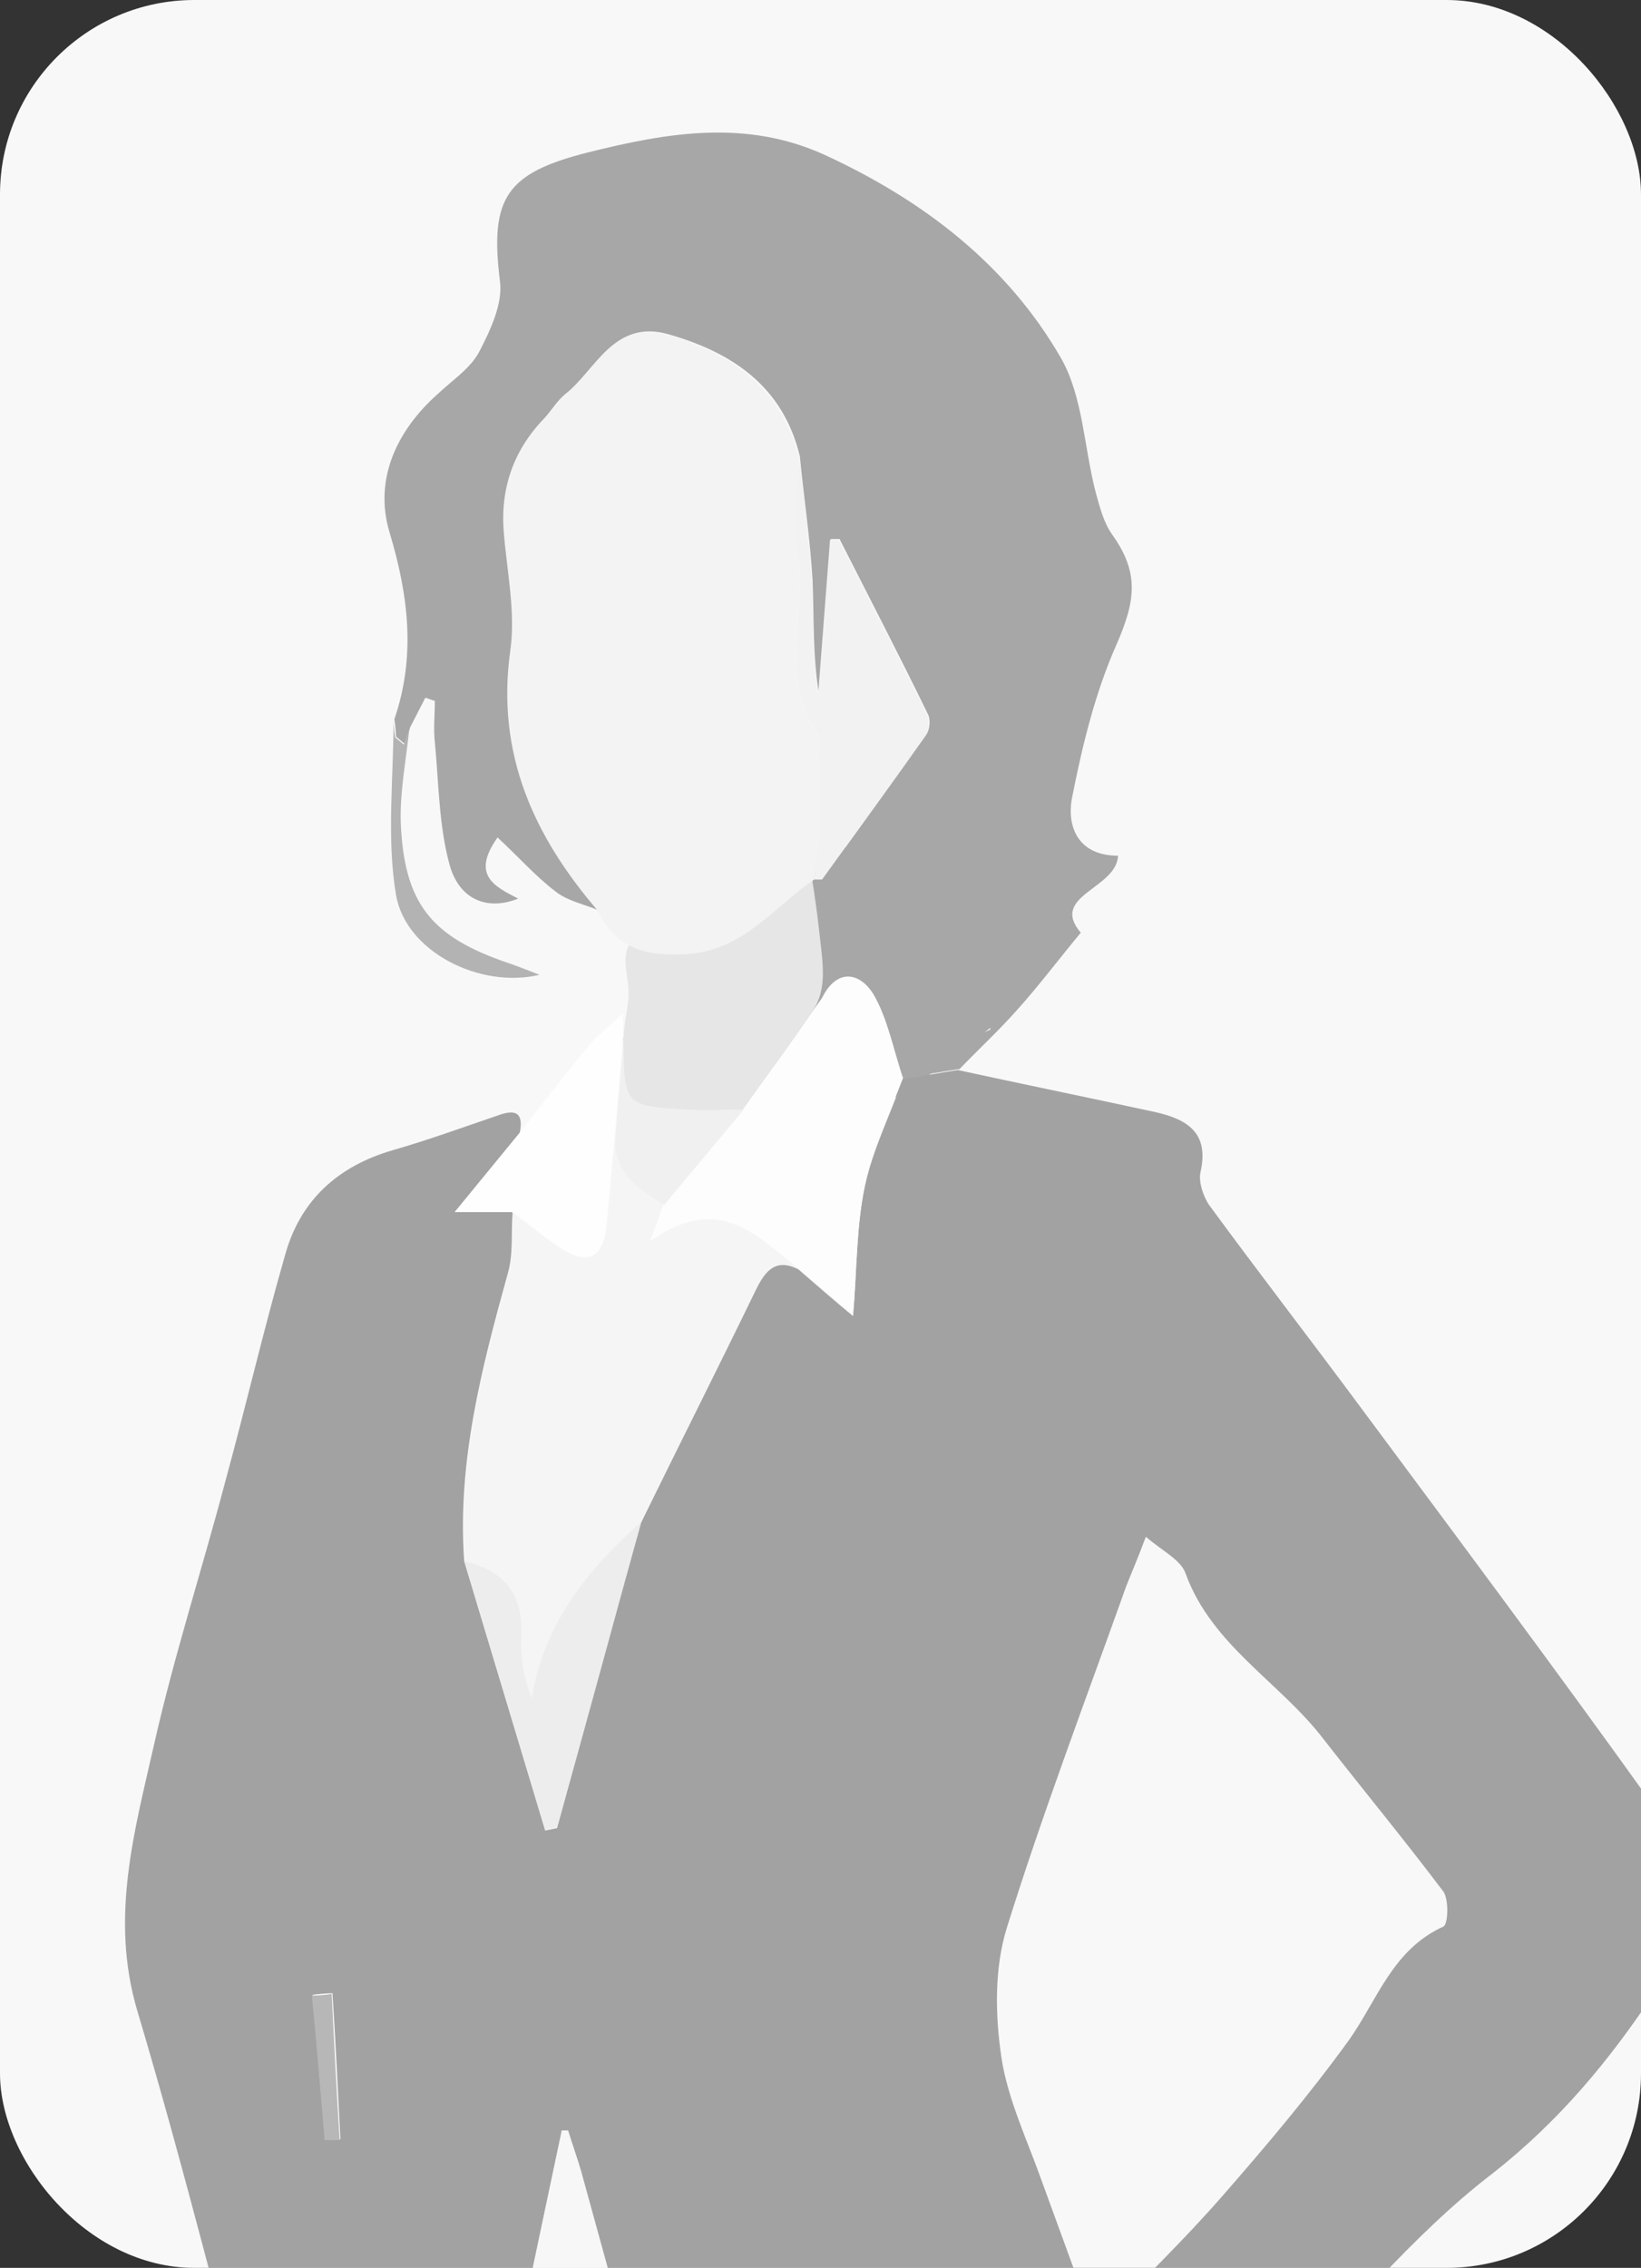
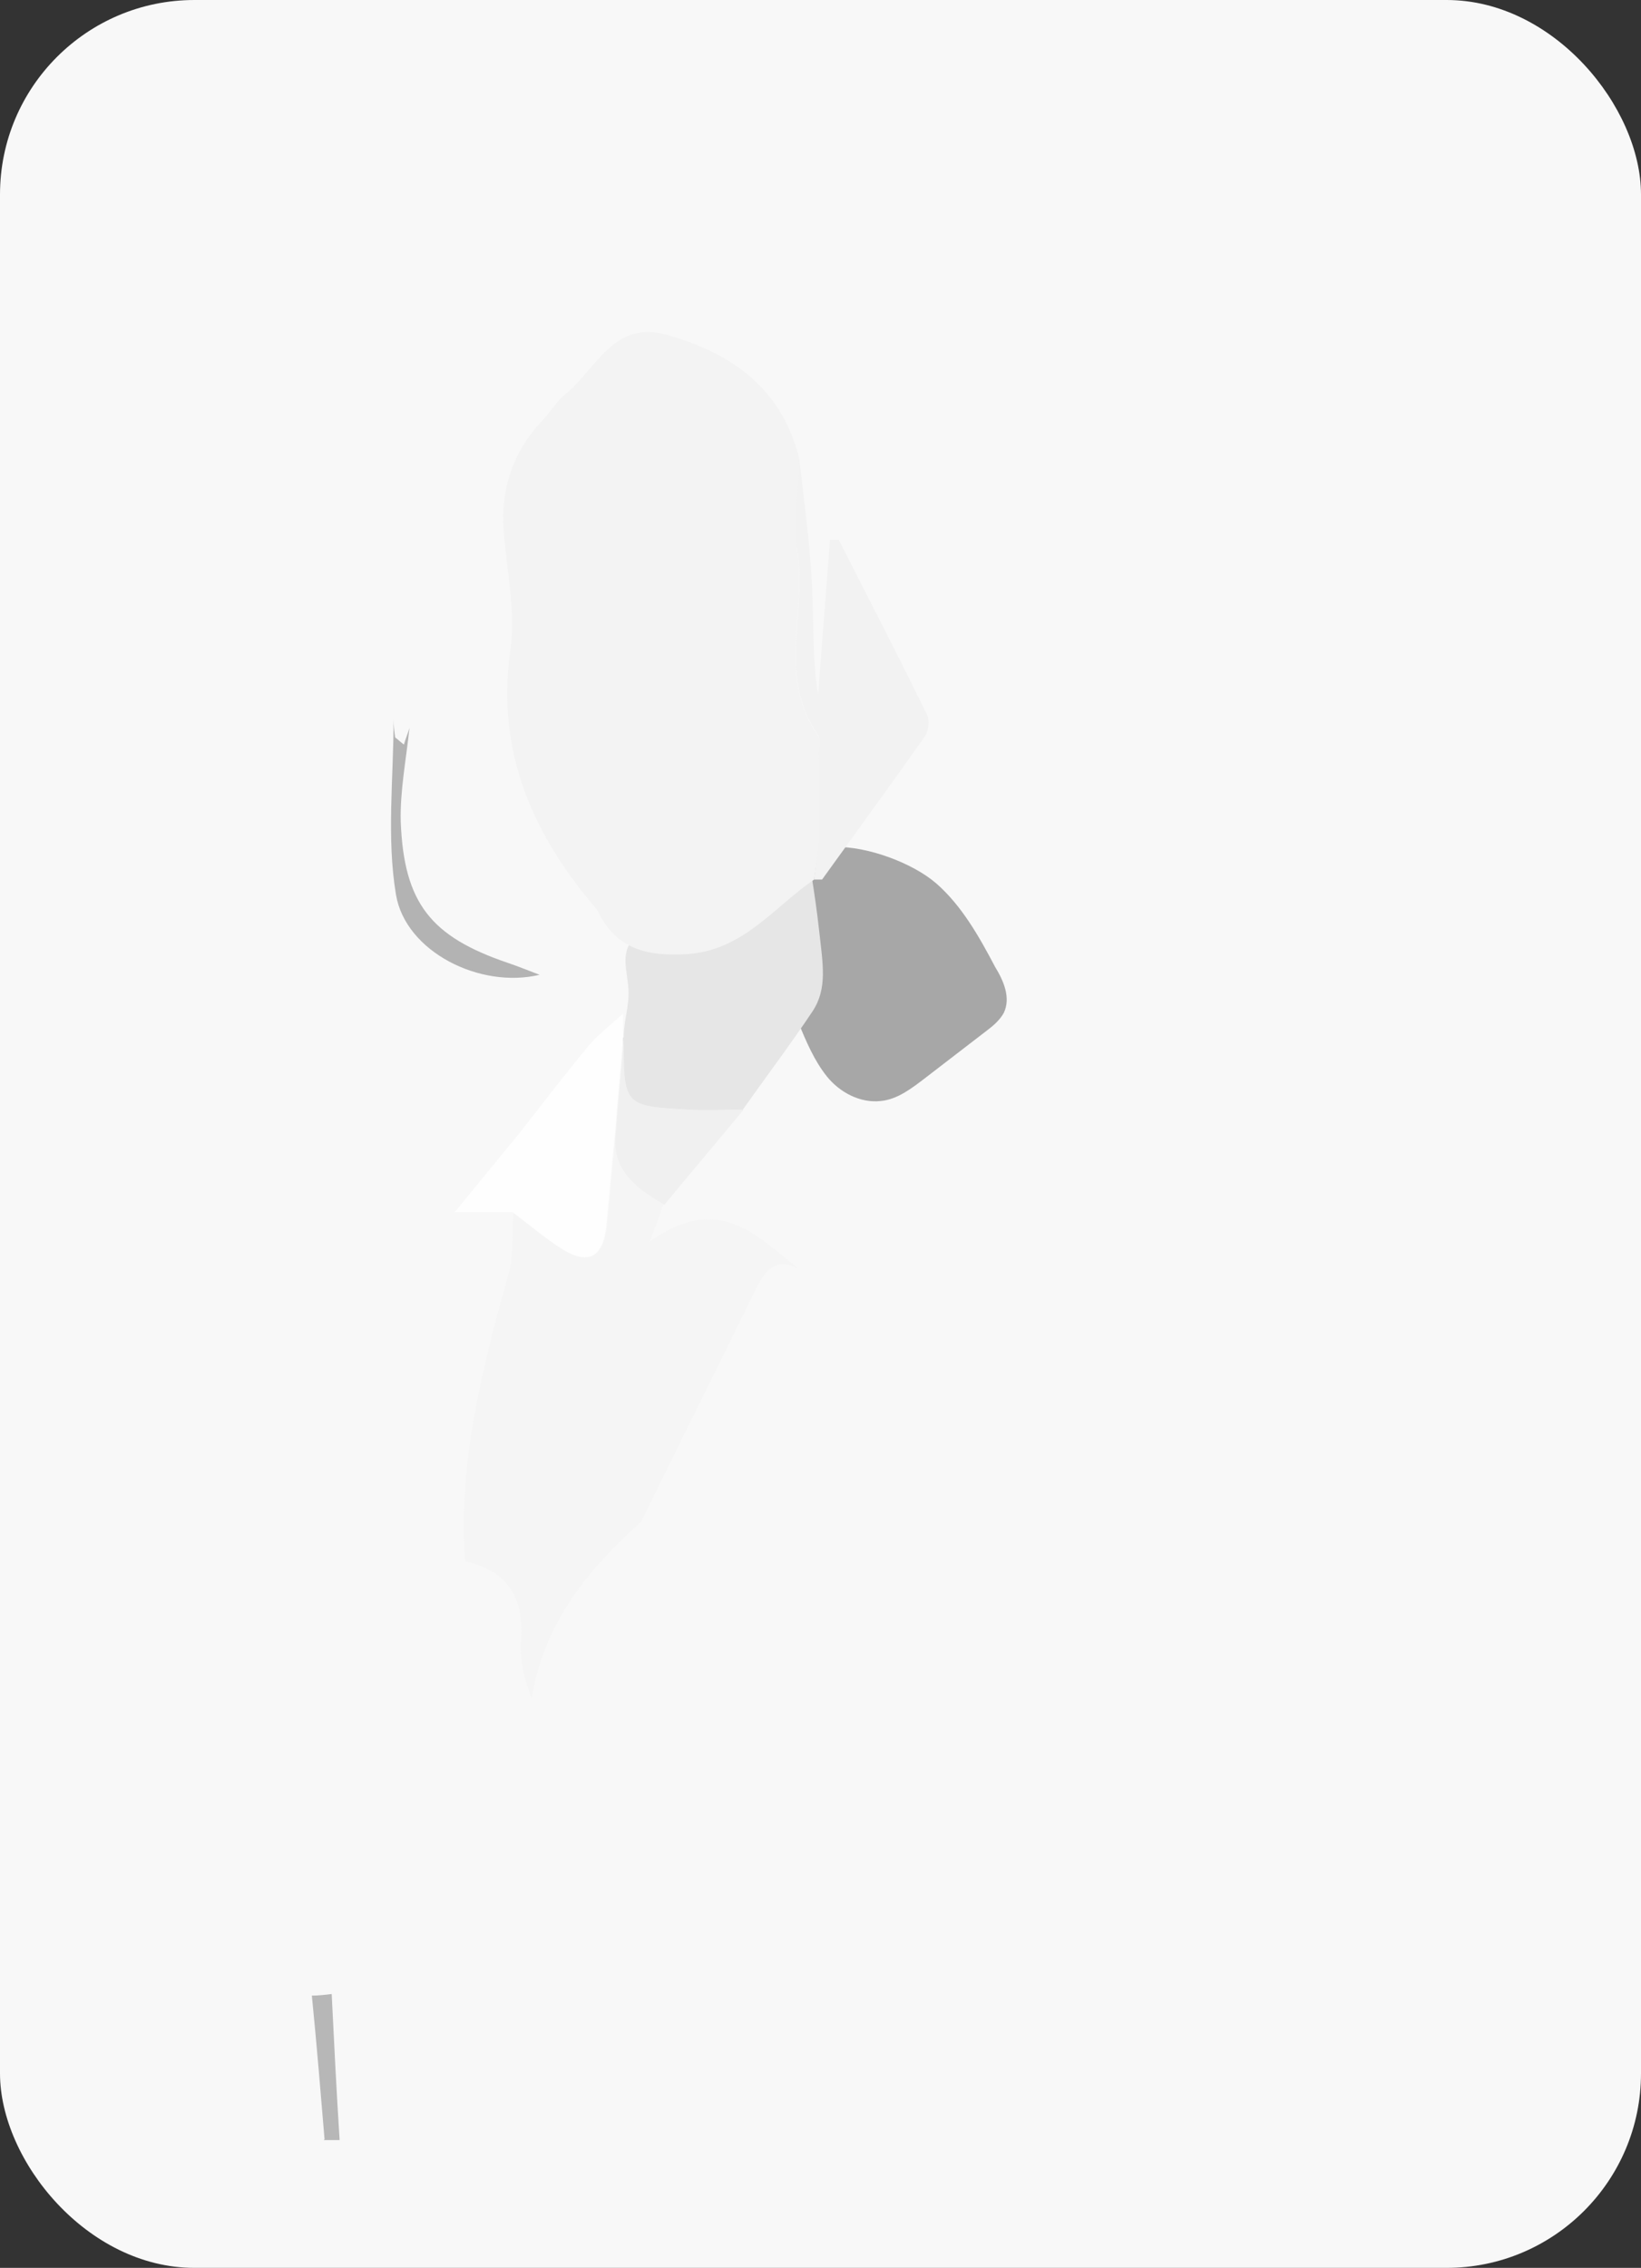
<svg xmlns="http://www.w3.org/2000/svg" viewBox="0 0 206.8 285.7">
  <rect x="0" y="0" width="206.8" height="285.7" fill="#333333" stroke="none" />
  <defs>
    <style>      .cls-1 {        fill: #a2a2a2;      }      .cls-2 {        fill: #f2f2f2;      }      .cls-3 {        fill: #fefefe;      }      .cls-4 {        fill: #a7a7a7;      }      .cls-5 {        fill: #f0f0f0;      }      .cls-6 {        fill: #f3f3f3;      }      .cls-7 {        fill: #fdfdfd;      }      .cls-8 {        fill: #f7f7f7;      }      .cls-9 {        fill: #b3b3b3;      }      .cls-10 {        fill: #ededed;      }      .cls-11 {        fill: #f5f5f5;      }      .cls-12 {        fill: #e6e6e6;      }      .cls-13 {        fill: #f8f8f8;      }      .cls-14 {        fill: #b7b7b7;      }    </style>
  </defs>
  <g>
    <g id="Layer_1">
      <g id="Layer_1-2" data-name="Layer_1">
        <rect class="cls-13" y="0" width="206.8" height="285.7" rx="24.5" ry="24.5" />
      </g>
      <g>
        <path class="cls-4" d="M97.6,116c-.4,4.4,1.3,8.7,3,12.8,1,2.4,2,4.8,3.6,6.8s4.2,3.4,6.8,3.1c2.1-.2,3.9-1.6,5.6-2.9,2.6-2,5.2-4,7.8-6,.8-.6,1.6-1.3,2.1-2.2.9-1.9,0-4-1.1-5.8-2-3.8-4.2-7.7-7.4-10.5-3-2.6-8.7-4.7-12.8-4.6s-7.3,5.4-7.6,9.3Z" />
        <g>
-           <path class="cls-1" d="M43.7,332.7c-.5-2.6-.9-5.3-1.4-7.9q4.3-.8,3.4-3.1c1.4-.5,2.9-1,4.4-1.5-1.9-2.5-3.6-4.7-5.3-6.9.3-.2.5-.4.8-.6,1.6.6,3.3,1.2,4.9,1.8.3-.3.5-.7.8-1-1.8-2.8-3.6-5.7-6.1-9.5,3.2.5,5,.8,6.8,1.2-2.1-4.6-3.9-8.7-5.9-12.7-.1-.3-1.6.2-2.5.3-6.3.6-9.5,7.5-7.1,15.1,0,.3,0,.6,0,.9-.3,2.2-.5,4.4-.9,7.3-.8-.9-1.7-1.4-1.8-2.1-5.5-20.2-10.5-40.6-16.5-60.7-3.5-11.8-.3-22.8,2.2-33.9,2.5-11,6-21.8,8.9-32.8,2.6-9.5,4.8-19,7.5-28.4,1.9-7,6.7-11.3,13.6-13.3,4.5-1.3,8.9-2.9,13.3-4.4,2.2-.8,3.2-.3,2.7,2.2-2.7,3.3-5.5,6.7-8.2,10h7.3c-.2,2.6.1,5.3-.6,7.7-3.3,11.9-6.4,23.8-5.5,36.3,3.4,11.3,6.8,22.6,10.2,33.9.5-.1,1-.2,1.5-.3,3.5-12.8,7-25.7,10.6-38.5,4.8-9.8,9.7-19.5,14.5-29.4,1.2-2.4,2.5-3.9,5.3-2.5,2.3,2,4.6,4,6.9,5.9.5-5.8.4-11.3,1.5-16.4,1-4.6,3.2-9,4.8-13.5.3,0,.6,0,.8-.1,2-.3,4.1-.7,6.1-1,8.3,1.8,16.6,3.5,24.9,5.3,4,.9,6.8,2.6,5.7,7.5-.3,1.2.3,3,1,4.1,6.3,8.6,12.8,17,19.1,25.5,12.4,16.7,24.8,33.3,36.9,50.2,6.9,9.6,6.7,13.9.2,23.6-5.7,8.6-12,16.2-20.4,22.8-10.2,7.8-18.5,18.2-27.6,27.3-2.8,2.8-5.9,5.2-8.8,7.8-4-3.4-7.9-6.7-11.9-10.1-.9-.5-1.8-1.3-2.7-1.3-1.9,0-4.2,1.3-5.5.5-2.8-1.6-5.1-4.2-7.5-6.3-1.1,7.6-1.1,7.7-8.8,9-3.2.5-6.6.3-9.9.2-6.4-.2-13.8,4.1-15.5,9.8,2.8-1.6,5-3.3,7.6-4.1,2.4-.8,5.2-.6,7.8-.8-9.7,6.2-13.4,10-13.5,15.1,4.2-3.3,8.1-6.8,14.5-8.1-3.9,5-9.4,7.1-9.5,13.2,2.7-1.8,4.8-4.5,7.4-6.1,2.7-1.6,6-2.3,9-3.3.2.6.5,1.2.7,1.8-2.3,1.5-4.6,3-7,4.4-.4,2.7-.8,5.3-1.2,8-8.2,1.4-14.3-.8-16.3-9.8-2.6-11.9-11.2-11.9-20.8-11.3-4.5.3-6.8,1.9-7.9,5.9-.9,3.2-1.7,6.4-2.4,9.7-.9,4.3-3.5,5.5-7.3,3.9-4-1.8-5.6-.7-5.4,3.6-.7,0-1.3,0-2,0,0,0,0,0,0,0ZM138,293.4c5.9-6.1,11.2-11.2,16-16.7,5.6-6.4,11-12.8,16-19.7,3.6-5.1,5.5-11.4,11.9-14.3.6-.3.7-3.4,0-4.4-4.9-6.5-10.1-12.8-15.1-19.2-5.5-7.2-14.1-11.8-17.4-20.9-.6-1.7-2.9-2.8-5-4.6-1,2.7-1.8,4.5-2.5,6.3-5.1,14.3-10.5,28.5-15,42.9-1.6,5.1-1.5,11-.7,16.4.8,5.3,3.3,10.5,5.1,15.6,2.2,6,4.4,12.1,6.8,18.6ZM71.6,268.4h-.8c-2.6,12.4-5.2,24.6-7.6,37-.2.9,1.8,3,3,3.2,3.9.4,8,.2,11.9.3,4,.1,4.8-1.4,3.6-5.2-3.1-10-5.7-20.1-8.5-30.2-.5-1.7-1.1-3.4-1.6-5ZM40.9,269.5c.7,0,1.3,0,2,0-.3-6.1-.6-12.2-1-18.4-.8,0-1.7.1-2.5.2.5,6,1,12.1,1.6,18.1Z" />
-           <path class="cls-4" d="M120.7,134.7c-2,.3-4.1.7-6.1,1,1.3-1,2.5-2.2,3.9-3,2-1.1,4.2-2,6.3-3,0-.5-.1-.9-.2-1.4-2.1-.8-4.3-1.3-6.2-2.4-1.9-1.1-3.4-3-5.1-4.4-1.1-.9-2.6-2.3-3.5-2-6.1,2.1-5.8-2.2-6.1-5.8,0-1,0-2,0-3,4.3-6,8.7-12,13-18.1.5-.7.6-2,.2-2.7-3.6-7.4-7.4-14.7-11.1-22-.4,0-.7,0-1.1,0-.5,6.5-1,13-1.5,19.5-.8-4.8-.6-9.5-.8-14.3-.3-5.2-1.1-10.4-1.6-15.6-2.1-8.8-8.5-13.1-16.6-15.4-6.8-1.9-8.9,4.4-12.9,7.5-1,.8-1.7,2.1-2.6,3-3.9,4.1-5.6,8.9-5.1,14.5.4,4.9,1.5,10,.8,14.8-1.8,12.9,3,23.3,11.1,32.8-1.9-.8-4-1.2-5.5-2.4-2.5-1.9-4.7-4.4-7.3-6.8-3.4,4.8-.3,6.2,2.6,7.7-3.7,1.5-7.3.3-8.6-4.1-1.4-5-1.4-10.4-1.9-15.6-.2-1.7,0-3.5,0-5.2-.4-.1-.8-.3-1.2-.4-.6,1.2-1.3,2.5-1.9,3.7-.2.7-.5,1.4-.7,2.1-.4-.3-.7-.6-1.1-.9,0-.7-.1-1.5-.2-2.2,2.7-7.9,1.8-15.5-.6-23.5-2-6.6.8-12.8,6.1-17.5,1.8-1.7,4.1-3.2,5.2-5.3,1.4-2.7,3-6.1,2.6-8.9-1.3-10.5.8-13.6,11.1-16.2,10-2.5,19.9-4.2,29.8.3,12.4,5.7,23,13.8,29.8,25.6,2.8,4.9,2.9,11.3,4.4,17,.5,1.8,1,3.8,2.1,5.3,3.4,4.8,2.9,8.3.5,13.8-2.7,6.1-4.3,12.7-5.6,19.3-.7,3.7.8,7.3,5.8,7.3-.2,4.2-8.7,5-4.7,9.7-2.9,3.5-5.3,6.7-8,9.7-2.3,2.6-4.9,5-7.3,7.5Z" />
-           <path class="cls-7" d="M113.8,135.8c-1.7,4.5-3.9,8.8-4.8,13.5-1.1,5.2-1,10.6-1.5,16.4-2.2-1.9-4.5-3.9-6.9-5.9-5.2-4.1-10-9.6-18.7-3.4,1-2.8,1.3-3.7,1.7-4.7,3.3-4,6.7-8,10-12,3.3-4.7,6.7-9.3,10-14,1.9-3.8,4.8-3.2,6.5-.4,1.8,3.1,2.5,7,3.7,10.5Z" />
+           <path class="cls-4" d="M120.7,134.7Z" />
          <path class="cls-2" d="M102.6,110.7c.2-1.5.4-3.1.5-4.6,0-3.5,0-7.1,0-10.6,0-1,.4-2.2,0-2.9-5.1-7.2-1.4-15.4-2.6-23.1-.6-3.9,0-7.9.2-11.9.6,5.2,1.3,10.4,1.6,15.6.3,4.7,0,9.5.8,14.3.5-6.5,1-13,1.5-19.5.4,0,.7,0,1.1,0,3.7,7.3,7.5,14.6,11.1,22,.4.7.2,2.1-.2,2.7-4.3,6.1-8.6,12-13,18.1-.3,0-.7,0-1,0Z" />
          <path class="cls-3" d="M64.6,152.7h-7.3c2.7-3.3,5.5-6.7,8.2-10,2.9-3.7,5.8-7.5,8.8-11.1,1.2-1.4,2.8-2.6,4.2-3.9,0,1,0,2,0,3-.3,4-.7,8-1,12-.4,3.9-.7,7.8-1.1,11.7-.4,4-2.3,5-5.6,3-2.2-1.4-4.2-3.1-6.3-4.7Z" />
          <path class="cls-12" d="M78.6,130.7c0-2.1.7-3.9.6-6s-.9-4.1.2-5.9c.9-1.5,2.7-2.1,4.4-2.6,3.8-1.1,7.3-2.3,10.5-4.6s2.8-2.3,4-3.7,1.1-1.4,1.6-2.1,1.4-1.7,1.3-2.1c.7,4.4,1.5,8.8,2,13.3s1.1,7.5-.8,10.4c-2.8,4.2-5.9,8.3-8.8,12.4-2.3,0-4.6.2-6.9,0-8.1-.4-8.1-.5-8.2-9.1Z" />
          <path class="cls-9" d="M49.6,90.7c0,.7.1,1.5.2,2.2.4.3.7.6,1.1.9.2-.7.5-1.4.7-2.1-.4,3.9-1.2,7.9-1.1,11.8.4,10.3,3.8,14.5,13.5,17.8,1.2.4,2.4.9,4,1.5-7.5,1.8-16.9-2.9-18.1-10.1-1.2-7.2-.3-14.7-.3-22.1Z" />
          <path class="cls-11" d="M64.6,152.7c2.1,1.6,4.1,3.3,6.3,4.7,3.3,2,5.2,1,5.6-3,.4-3.9.7-7.8,1.1-11.7-.5,4.7,2.6,7,6,9-.3,1-.7,2-1.7,4.7,8.7-6.2,13.5-.7,18.7,3.4-2.8-1.4-4.1.1-5.3,2.5-4.8,9.8-9.7,19.6-14.5,29.4-6.7,6-12.2,12.7-13.8,22.2-1.1-2.7-1.5-5.1-1.3-7.5.3-5.3-1.9-8.6-7.1-9.7-.9-12.5,2.2-24.4,5.5-36.3.7-2.4.4-5.1.6-7.7Z" />
-           <path class="cls-8" d="M71.6,268.4c.5,1.7,1.1,3.3,1.6,5,2.8,10.1,5.5,20.2,8.5,30.2,1.2,3.8.4,5.3-3.6,5.2-4-.1-8,.2-11.9-.3-1.1-.1-3.1-2.3-3-3.2,2.3-12.3,5-24.6,7.6-36.9h.8Z" />
-           <path class="cls-10" d="M58.6,196.7c5.2,1.2,7.4,4.4,7.1,9.7-.1,2.4.2,4.7,1.3,7.5,1.6-9.5,7.1-16.2,13.8-22.2-3.5,12.8-7,25.7-10.6,38.5-.5.1-1,.2-1.5.3-3.4-11.3-6.8-22.6-10.2-33.9Z" />
          <path class="cls-14" d="M40.9,269.5c-.5-6-1-12.1-1.6-18.1.8,0,1.7-.1,2.5-.2.3,6.1.6,12.2,1,18.4-.7,0-1.3,0-2,0Z" />
          <path class="cls-5" d="M83.6,151.7c-3.4-2-6.6-4.3-6-9,.3-4,.7-8,1-12,0,8.6,0,8.6,8.2,9.1,2.3.1,4.6,0,6.9,0-3.3,4-6.7,8-10,12Z" />
        </g>
        <path class="cls-6" d="M75.4,114.8c-8.1-9.4-12.9-19.8-11.1-32.8.7-4.8-.4-9.9-.8-14.8-.5-5.6,1.2-10.5,5.1-14.5.9-1,1.6-2.2,2.6-3,3.9-3.1,6.1-9.5,12.9-7.5,8.1,2.3,14.4,6.7,16.6,15.5,0,4-.7,8-.2,11.9,1.1,7.7-2.5,15.9,2.6,23.1.5.6,0,1.9,0,2.9,0,3.5,0,7.1,0,10.6,0,1.5-.3,3.1-.5,4.6-5.1,3.5-8.9,8.9-16,9.4-5,.3-8.9-.6-11.2-5.3Z" />
      </g>
    </g>
  </g>
</svg>